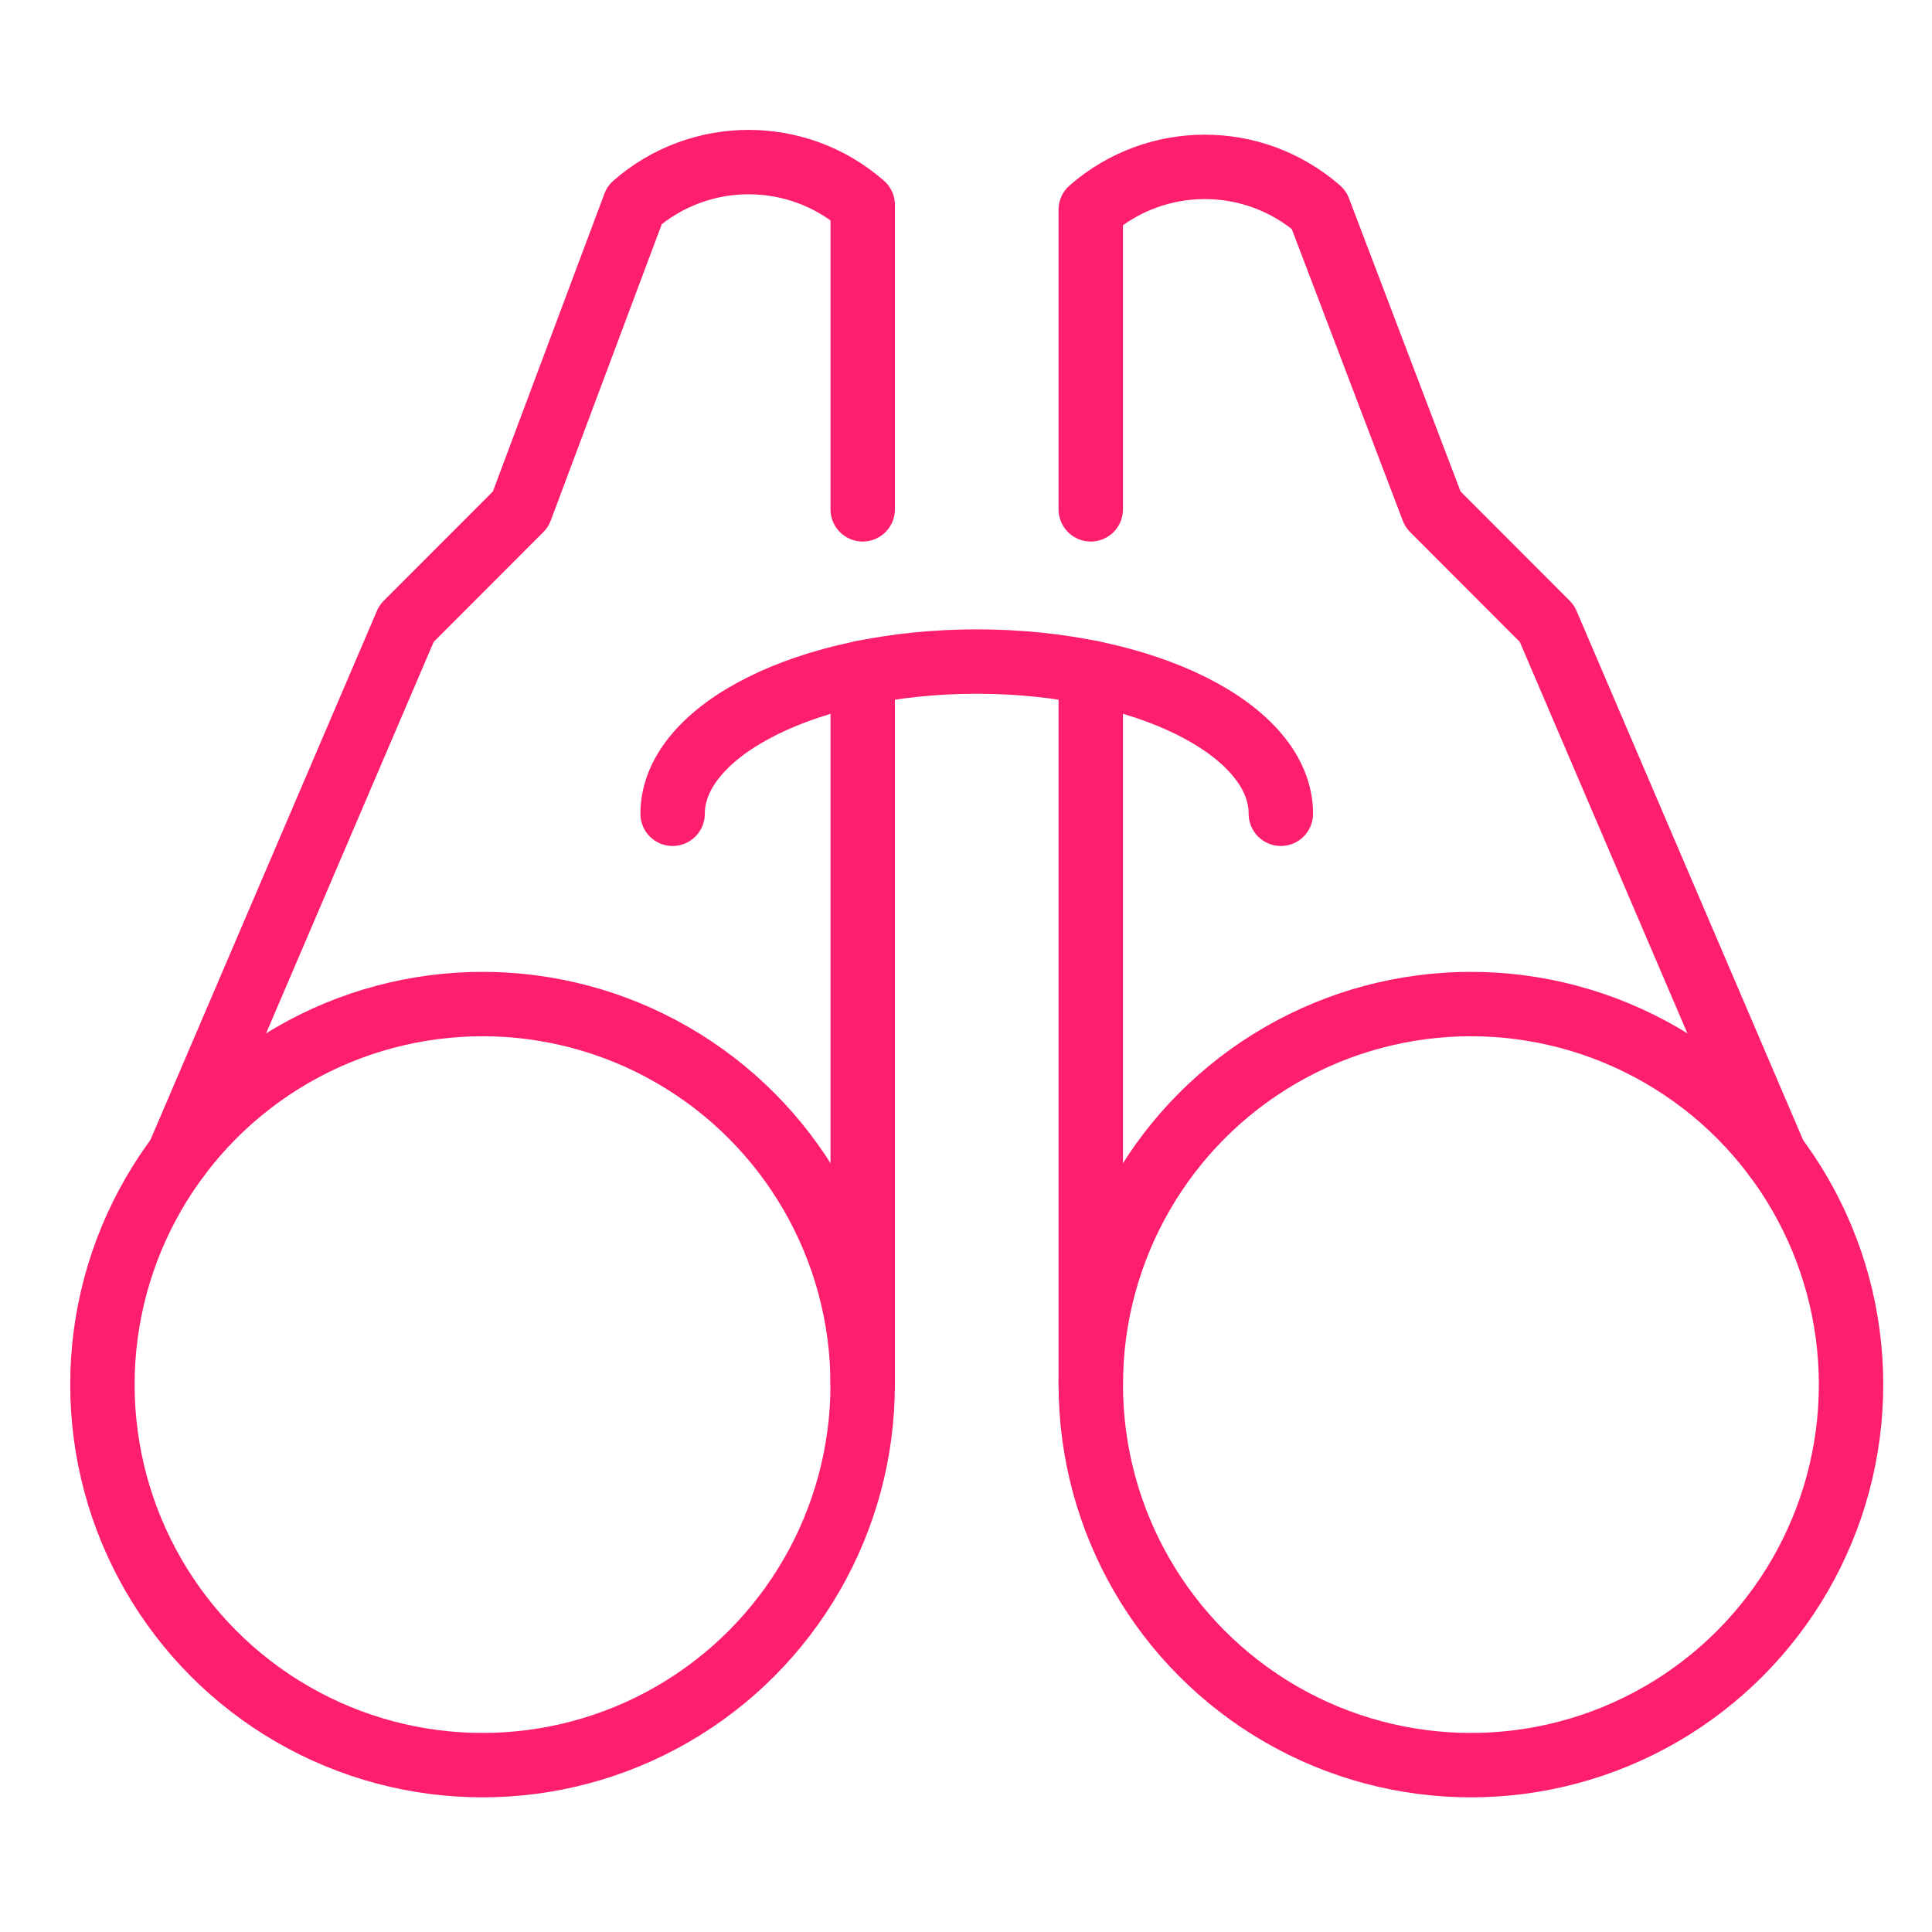
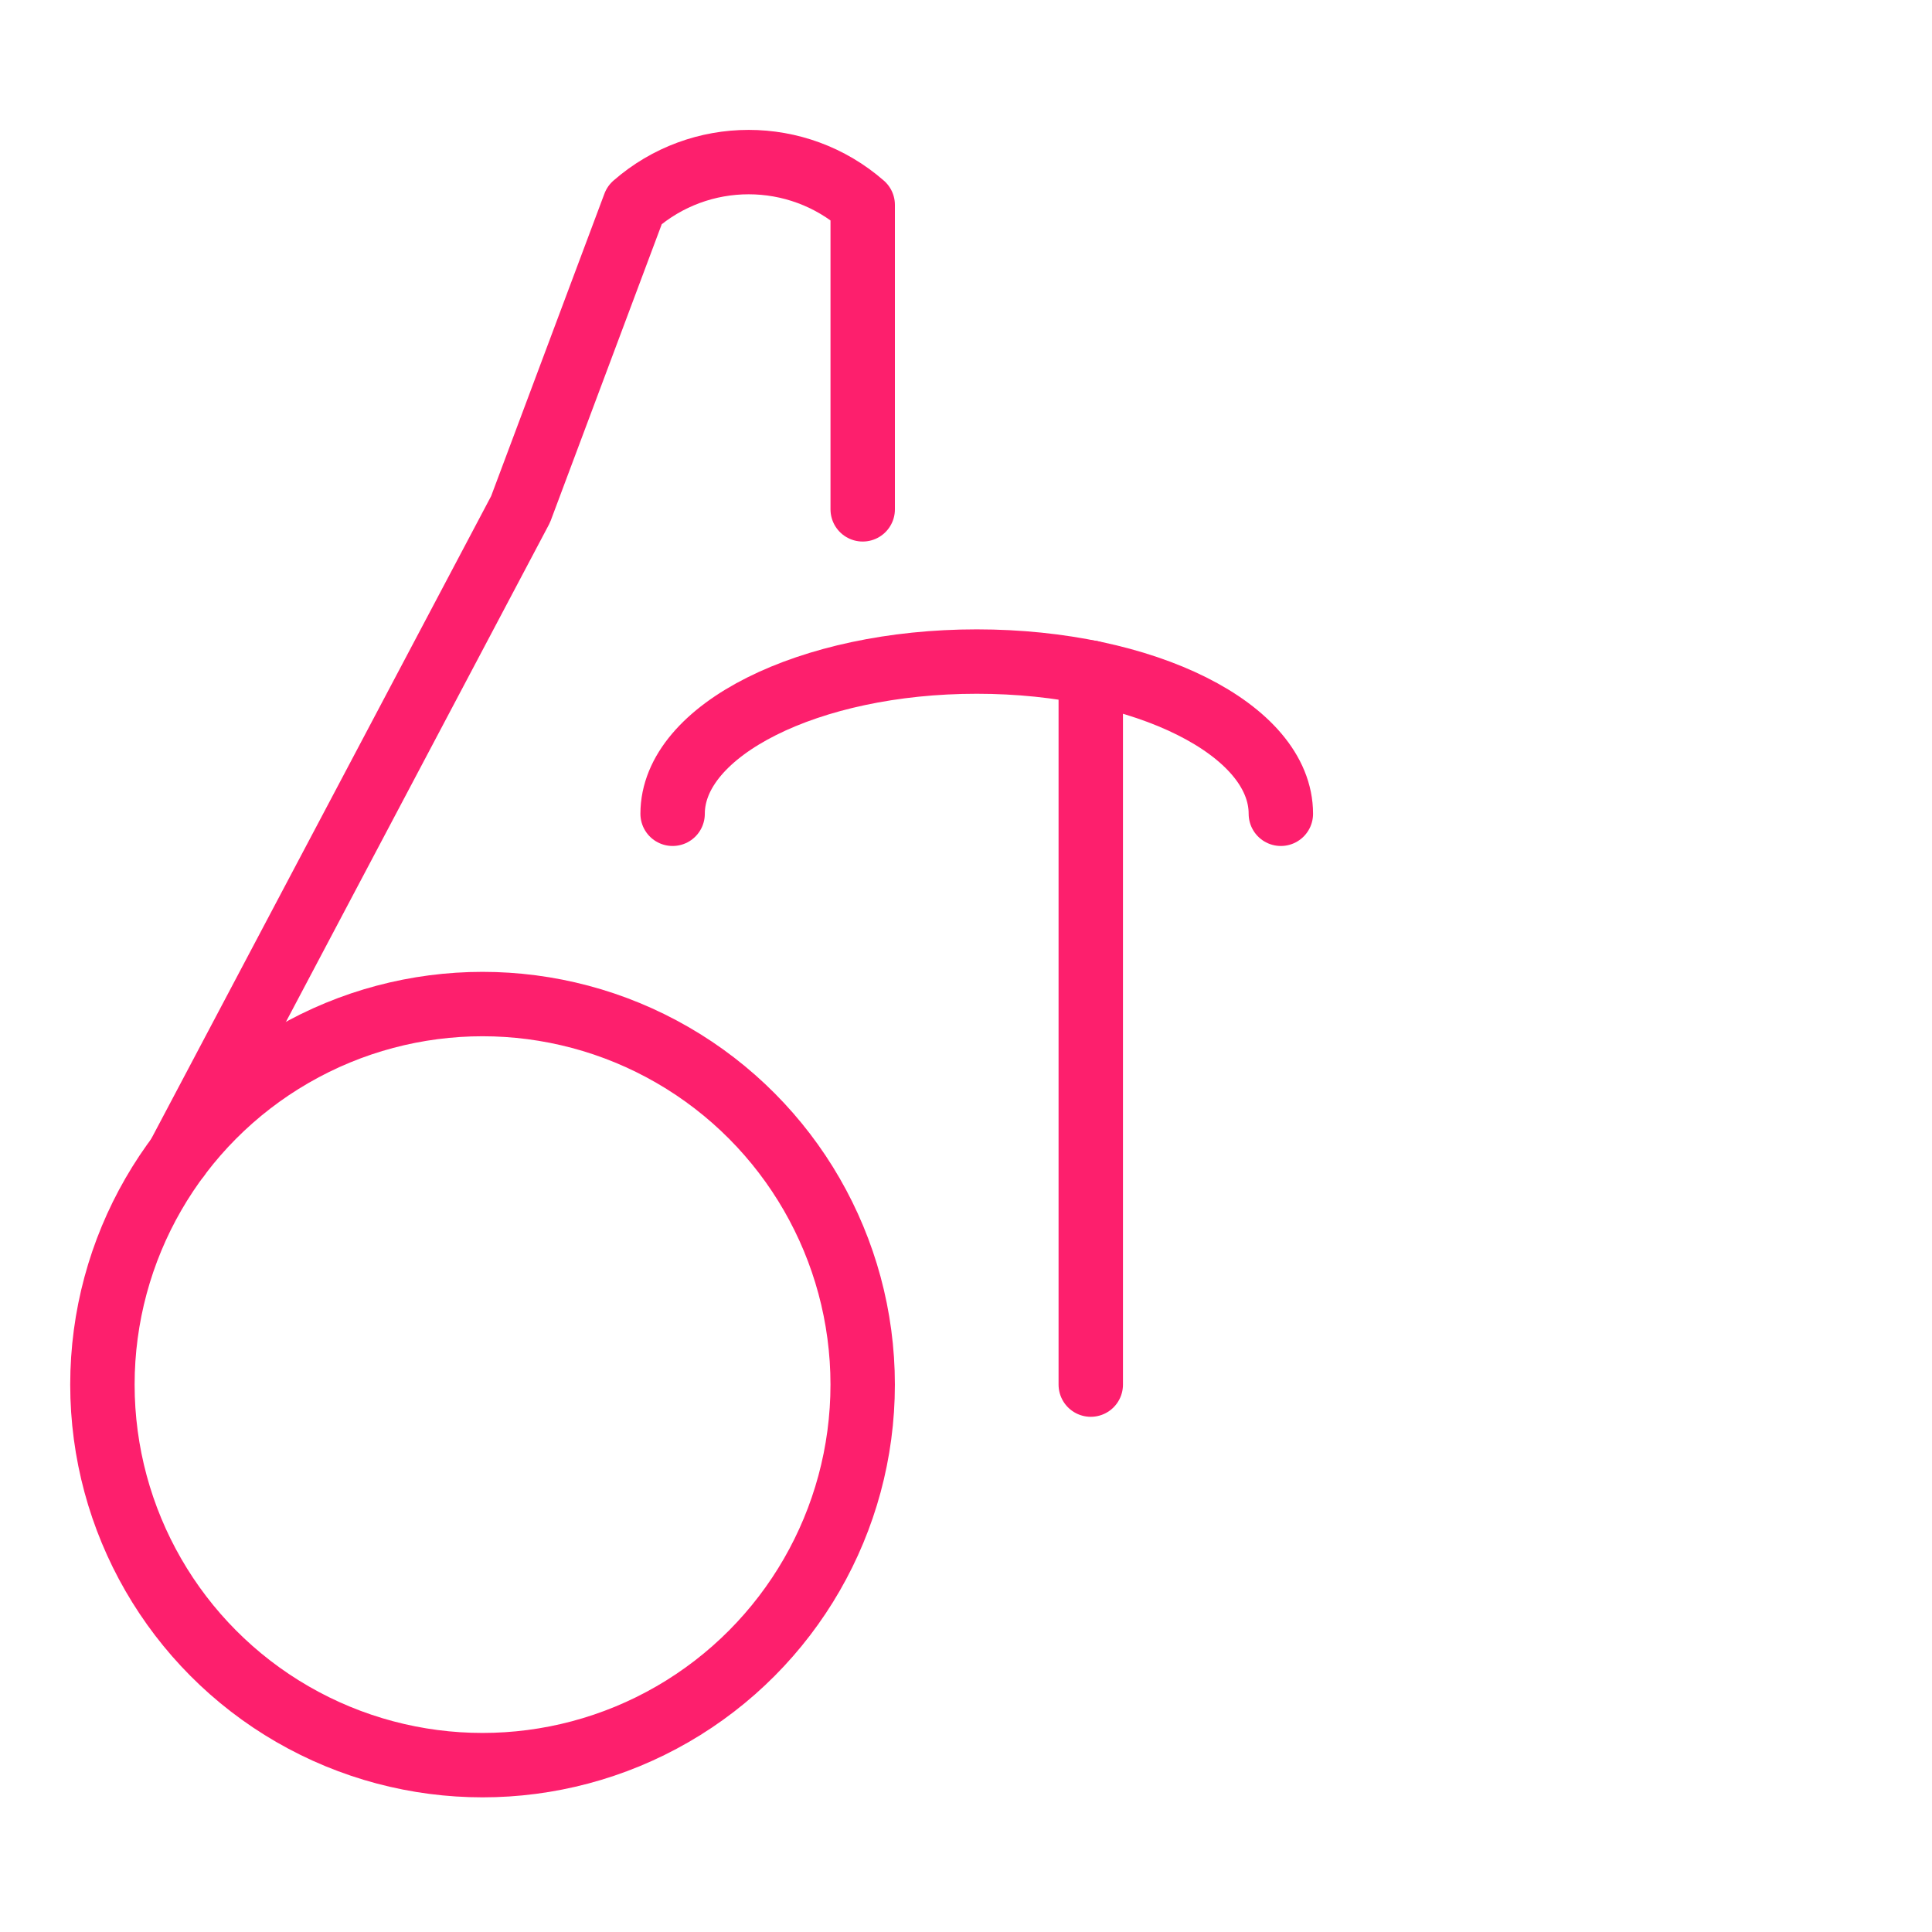
<svg xmlns="http://www.w3.org/2000/svg" width="90px" height="90px" viewBox="0 0 90 90" version="1.1">
  <title>icon-discover</title>
  <desc>Created with Sketch.</desc>
  <g id="icon-discover" stroke="none" stroke-width="1" fill="none" fill-rule="evenodd" stroke-linecap="round" stroke-linejoin="round">
    <g id="binocular" transform="translate(4, 7)" stroke="#FD1F6D" stroke-width="3">
      <ellipse id="Oval" cx="18.479" cy="57.5" rx="17.708" ry="17.727" />
-       <path d="M36.188,16.727 L36.188,2.545 C33.144,-0.114 28.606,-0.114 25.562,2.545 L20.25,16.727 L14.938,22.045 L4.312,46.864" id="Path" />
-       <ellipse id="Oval" cx="64.521" cy="57.5" rx="17.708" ry="17.727" />
-       <path d="M46.812,16.727 L46.812,2.769 C49.856,0.109 54.394,0.109 57.438,2.769 L62.75,16.727 L68.062,22.045 L78.688,46.864" id="Path" />
+       <path d="M36.188,16.727 L36.188,2.545 C33.144,-0.114 28.606,-0.114 25.562,2.545 L20.25,16.727 L4.312,46.864" id="Path" />
      <path d="M27.333,30.909 C27.333,27.009 33.676,23.818 41.5,23.818 C49.324,23.818 55.667,26.991 55.667,30.909" id="Path" />
-       <path d="M36.188,57.5 L36.188,24.332" id="Path" />
      <path d="M46.812,57.5 L46.812,24.332" id="Path" />
    </g>
  </g>
</svg>